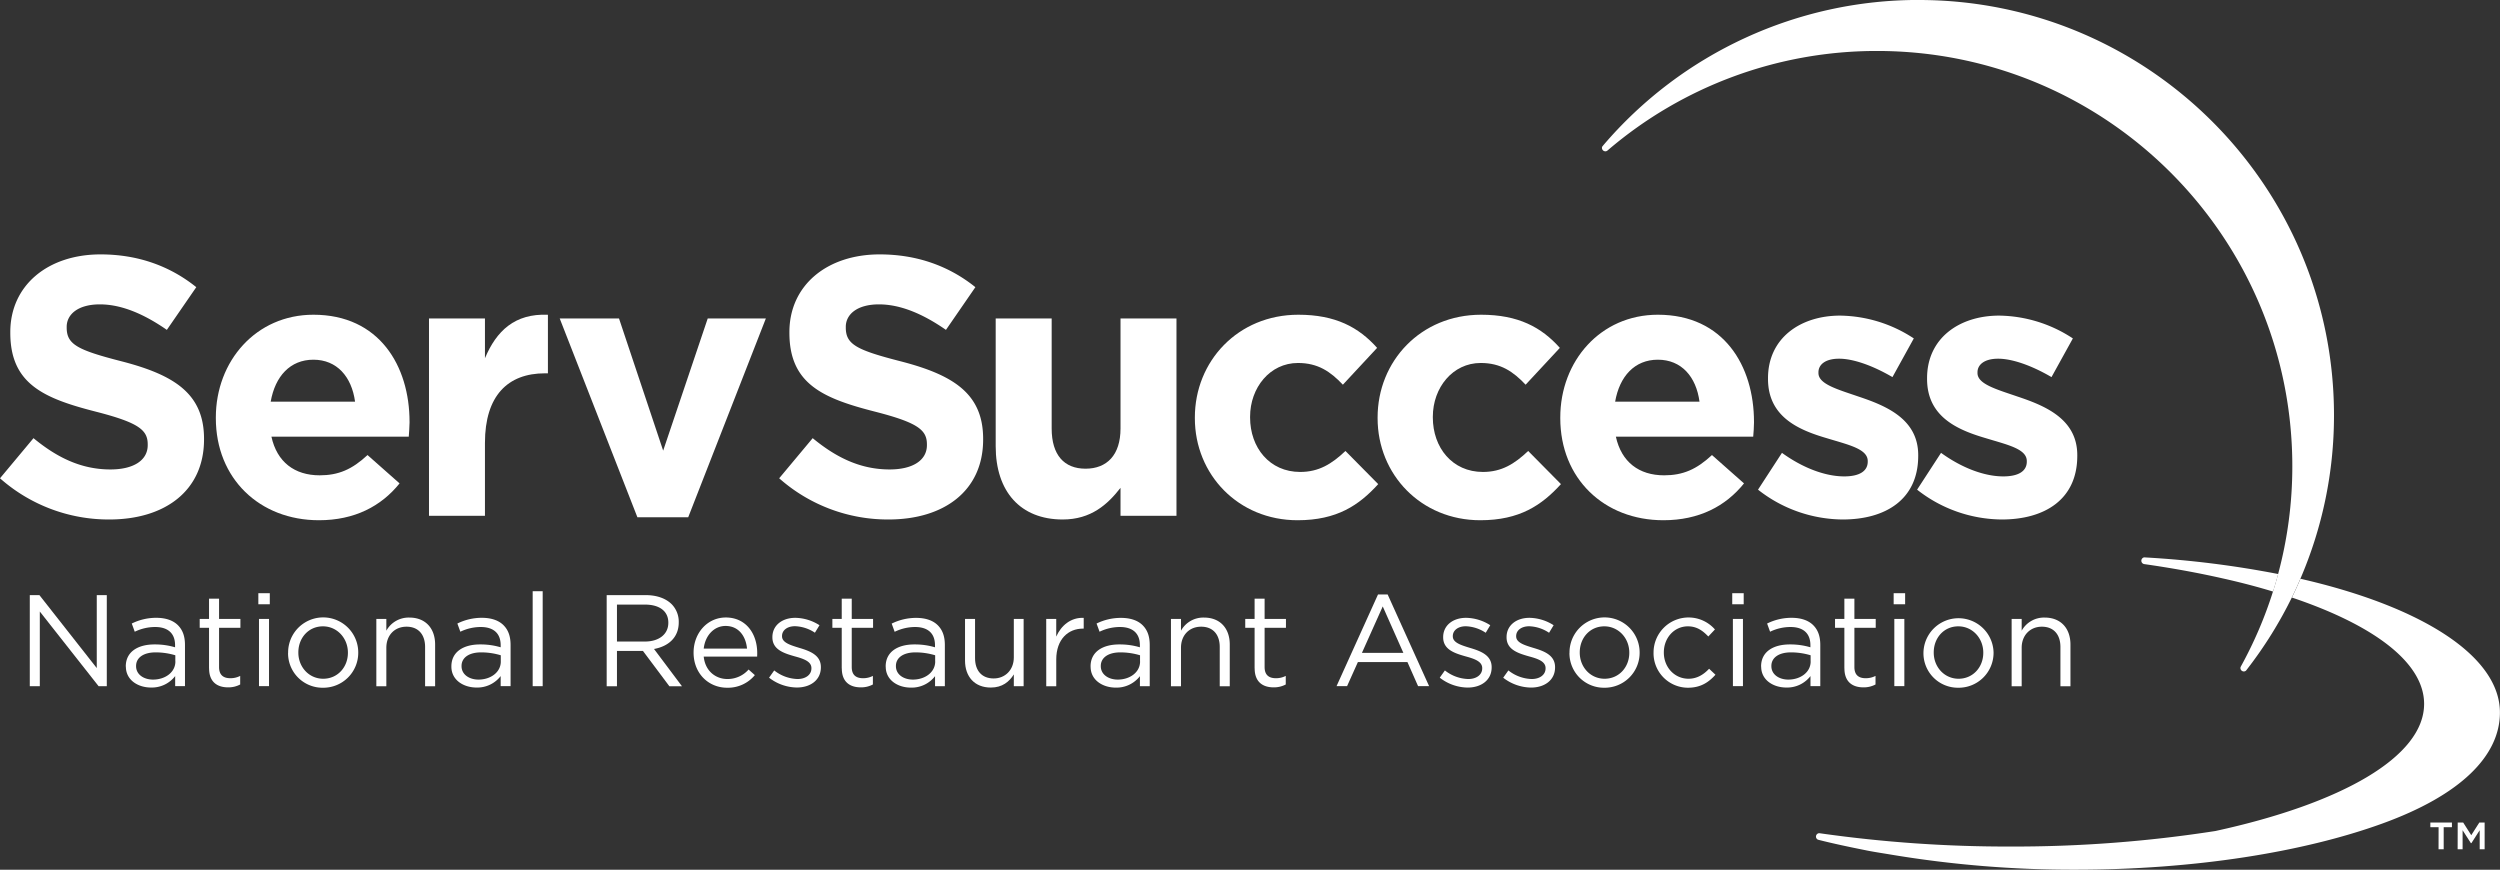
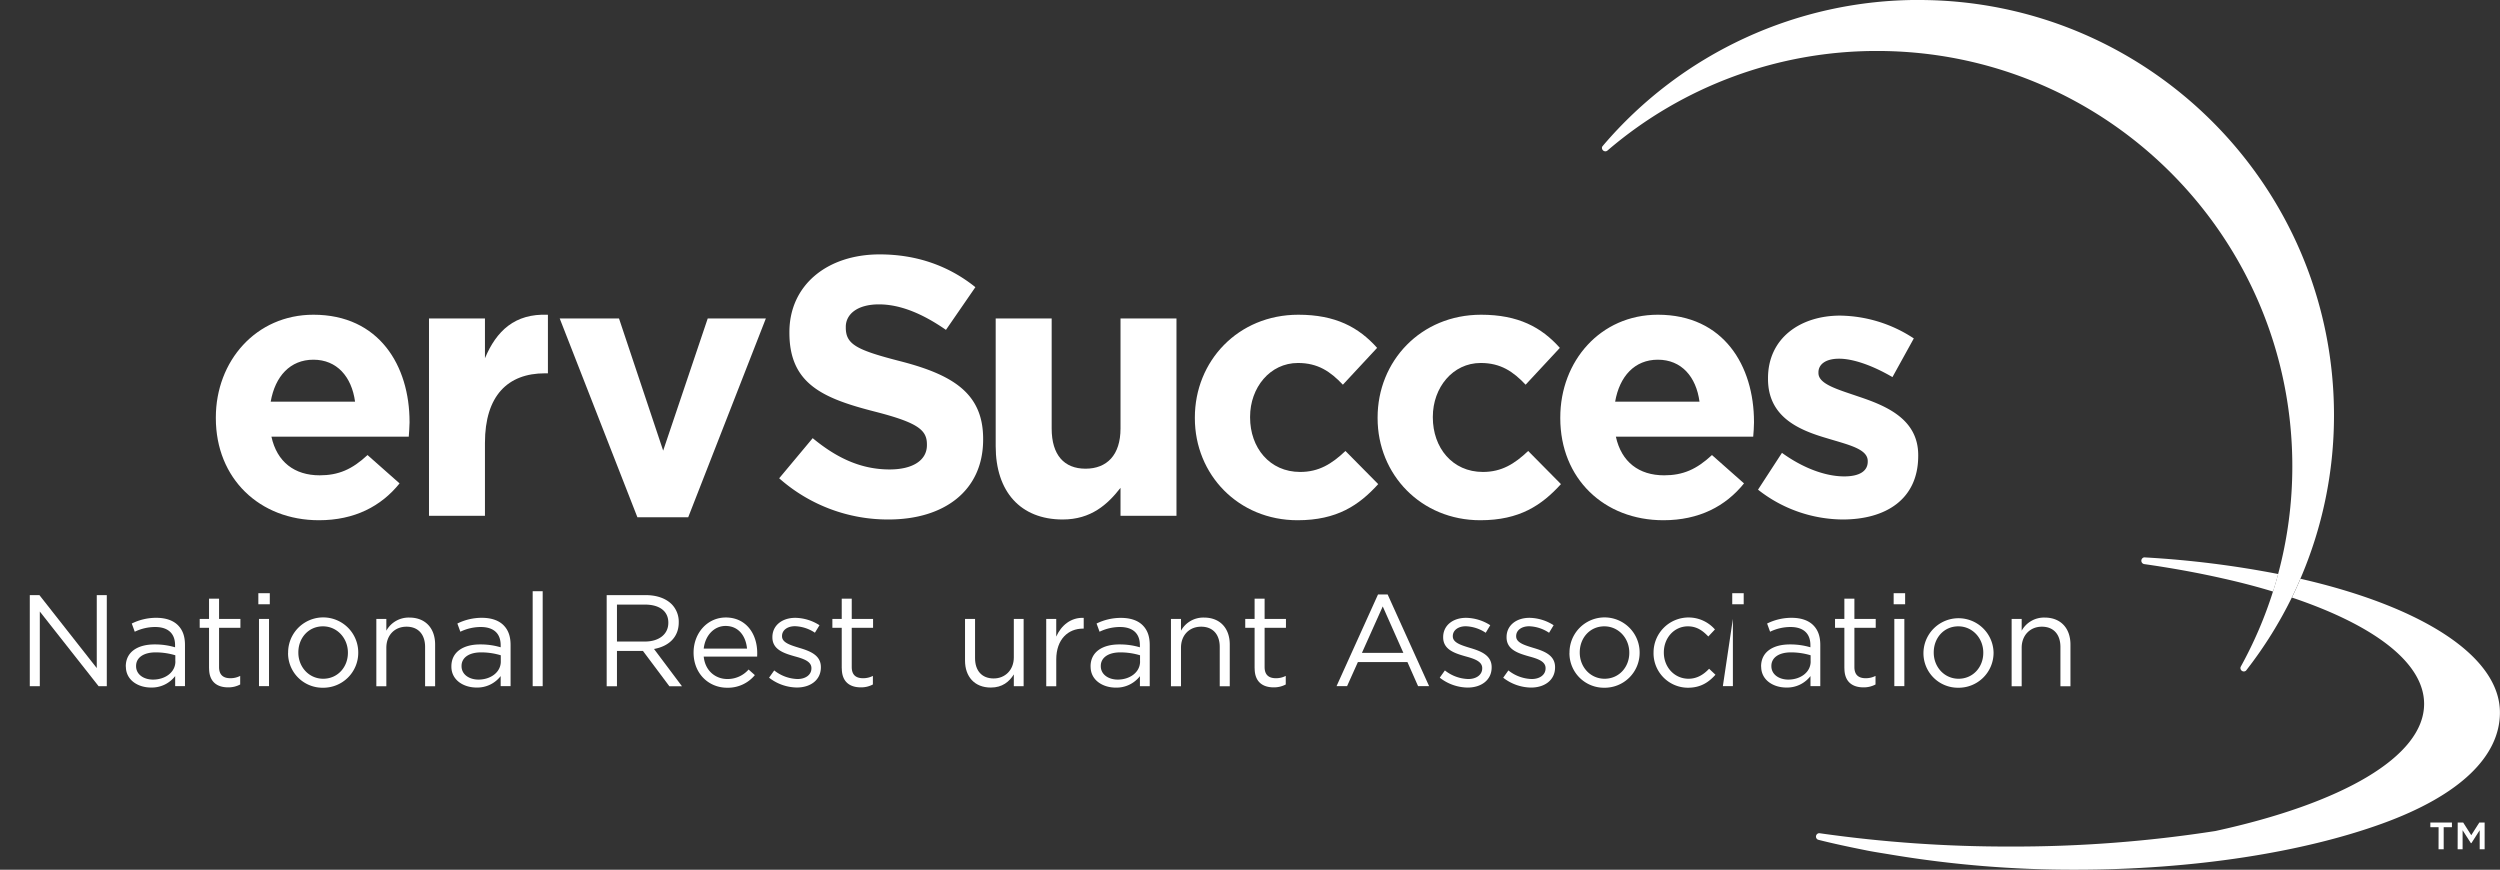
<svg xmlns="http://www.w3.org/2000/svg" id="Layer_1" data-name="Layer 1" viewBox="0 0 1274.19 443.29">
  <rect x="0" y="0" width="1274.19" height="443.29" fill="#333333" stroke="none" />
  <defs>
    <style>.cls-1{fill:#fff;}</style>
  </defs>
  <title>ServSuccess_logo White</title>
  <path class="cls-1" d="M1127.26,307.14l-.72-.05a1.74,1.74,0,0,0-.17,3.41l.41.07c14.08,2,27.44,4.46,39.94,7.29q13.42,3,25.46,6.67c.93-2.95,1.81-5.93,2.62-8.94a502.73,502.73,0,0,0-67.54-8.45" transform="translate(-33.66 -23.02)" />
  <path class="cls-1" d="M1206.15,318c-1.39,3.23-2.83,6.43-4.37,9.57,41.68,14,67.39,33.13,67.39,54.2,0,27.06-42.29,50.86-106.41,64.8a666.34,666.34,0,0,1-104.35,7.91,677.41,677.41,0,0,1-96.82-6.71l-.73-.1a1.75,1.75,0,0,0-1.64,1.75,1.73,1.73,0,0,0,1,1.56l.62.17c7.14,1.8,14.92,3.47,24.07,5.29l.25.06h0c4.1.81,8.49,1.45,12.73,2.17a562.91,562.91,0,0,0,93.3,7.62c61.15,0,116.52-9,156.55-23.48s60.07-34.53,60.07-56.63c0-28.82-40-54.08-101.7-68.19" transform="translate(-33.66 -23.02)" />
  <path class="cls-1" d="M1011.61,23A211.17,211.17,0,0,0,850.88,97l-.59.72a1.36,1.36,0,0,0-.15.68,1.76,1.76,0,0,0,1.76,1.75,1.65,1.65,0,0,0,1-.37,3.45,3.45,0,0,0,.28-.23A210.69,210.69,0,0,1,990.37,49C1107.28,49,1202,143.78,1202,260.7a211,211,0,0,1-7.24,54.89q-1.21,4.52-2.62,8.94a210.64,210.64,0,0,1-16.3,38.06c0,.1-.12.18-.16.29a1.59,1.59,0,0,0-.13.61,1.76,1.76,0,0,0,1.76,1.76,1.67,1.67,0,0,0,1.11-.45c.17-.2.33-.42.5-.65a212.12,212.12,0,0,0,22.82-36.58c1.54-3.14,3-6.34,4.37-9.57a210.21,210.21,0,0,0,17.13-83.31c0-116.91-94.77-211.67-211.67-211.67" transform="translate(-33.66 -23.02)" />
  <path class="cls-1" d="M1276.55,444.63h-4.2v-2.4h11v2.4h-4.2v11.24h-2.62Zm9.74-2.4h2.79l4.12,6.47,4.12-6.47h2.7v13.64h-2.52v-9.7l-4.21,6.56H1293l-4.21-6.56v9.7h-2.53Z" transform="translate(-33.66 -23.02)" />
-   <path class="cls-1" d="M89.39,287.79a83.55,83.55,0,0,1-55.73-21l17.07-20.45c11.83,9.76,24.21,15.95,39.22,15.95,11.83,0,19-4.69,19-12.38v-.38c0-7.32-4.5-11.07-26.46-16.7C56,226.05,38.91,218.73,38.91,192.65v-.38c0-23.83,19.14-39.59,46-39.59,19.14,0,35.47,6,48.79,16.7l-15,21.77c-11.64-8.07-23.08-13-34.16-13s-16.89,5.07-16.89,11.45V190c0,8.64,5.63,11.45,28.34,17.27,26.65,6.94,41.66,16.51,41.66,39.41v.37C137.62,273.16,117.73,287.79,89.39,287.79Z" transform="translate(-33.66 -23.02)" />
  <path class="cls-1" d="M242,245.57H172c2.82,12.95,11.83,19.71,24.59,19.71,9.57,0,16.51-3,24.39-10.33l16.33,14.45c-9.38,11.64-22.9,18.77-41.1,18.77-30.21,0-52.54-21.21-52.54-52v-.38c0-28.71,20.45-52.36,49.73-52.36,33.59,0,49,26.09,49,54.62v.37C242.35,241.26,242.16,242.94,242,245.57Zm-48.6-39.22c-11.83,0-19.52,8.45-21.77,21.39h43C212.88,215,205.38,206.35,193.37,206.35Z" transform="translate(-33.66 -23.02)" />
  <path class="cls-1" d="M311.42,213.29c-19,0-30.59,11.45-30.59,35.47v37.16H252.31V185.33h28.52V205.6c5.82-13.89,15.2-22.9,32.09-22.15v29.84Z" transform="translate(-33.66 -23.02)" />
  <path class="cls-1" d="M384.42,286.67H358.53l-39.6-101.34h30.22l22.51,67.37,22.71-67.37H424Z" transform="translate(-33.66 -23.02)" />
  <path class="cls-1" d="M486.52,287.79a83.55,83.55,0,0,1-55.73-21l17.08-20.45c11.82,9.76,24.2,15.95,39.22,15.95,11.82,0,19-4.69,19-12.38v-.38c0-7.32-4.5-11.07-26.46-16.7C453.12,226.05,436,218.73,436,192.65v-.38c0-23.83,19.14-39.59,46-39.59,19.14,0,35.47,6,48.79,16.7l-15,21.77c-11.64-8.07-23.08-13-34.16-13s-16.89,5.07-16.89,11.45V190c0,8.64,5.63,11.45,28.34,17.27,26.65,6.94,41.66,16.51,41.66,39.41v.37C534.75,273.16,514.86,287.79,486.52,287.79Z" transform="translate(-33.66 -23.02)" />
  <path class="cls-1" d="M604.76,285.92V271.66c-6.57,8.44-15,16.13-29.46,16.13-21.58,0-34.16-14.26-34.16-37.34V185.33h28.53v56.11c0,13.51,6.38,20.46,17.26,20.46s17.83-6.95,17.83-20.46V185.33h28.52V285.92Z" transform="translate(-33.66 -23.02)" />
  <path class="cls-1" d="M695,288.17c-30.21,0-52.35-23.27-52.35-52v-.38c0-28.71,22-52.36,52.73-52.36,19,0,30.78,6.39,40.16,16.89l-17.45,18.77c-6.38-6.76-12.76-11.07-22.9-11.07-14.26,0-24.39,12.57-24.39,27.4v.37c0,15.39,9.94,27.77,25.52,27.77,9.57,0,16.14-4.12,23.08-10.69l16.7,16.89C726.37,280.48,715.12,288.17,695,288.17Z" transform="translate(-33.66 -23.02)" />
  <path class="cls-1" d="M788.14,288.17c-30.21,0-52.35-23.27-52.35-52v-.38c0-28.71,22-52.36,52.73-52.36,19,0,30.78,6.39,40.16,16.89l-17.45,18.77c-6.38-6.76-12.76-11.07-22.9-11.07-14.26,0-24.39,12.57-24.39,27.4v.37c0,15.39,9.94,27.77,25.52,27.77,9.57,0,16.14-4.12,23.08-10.69l16.7,16.89C819.48,280.48,808.22,288.17,788.14,288.17Z" transform="translate(-33.66 -23.02)" />
  <path class="cls-1" d="M927.23,245.57h-70c2.82,12.95,11.83,19.71,24.59,19.71,9.57,0,16.51-3,24.39-10.33l16.33,14.45c-9.38,11.64-22.89,18.77-41.1,18.77-30.21,0-52.54-21.21-52.54-52v-.38c0-28.71,20.45-52.36,49.73-52.36,33.59,0,49,26.09,49,54.62v.37C927.61,241.26,927.42,242.94,927.23,245.57Zm-48.6-39.22c-11.82,0-19.52,8.45-21.77,21.39h43C898.15,215,890.64,206.35,878.63,206.35Z" transform="translate(-33.66 -23.02)" />
  <path class="cls-1" d="M972.84,287.79a70.45,70.45,0,0,1-43.16-15.2l12.2-18.76c10.88,7.88,22.33,12,31.72,12,8.25,0,12-3,12-7.51V258c0-6.19-9.76-8.25-20.83-11.63-14.08-4.13-30-10.69-30-30.21v-.38c0-20.45,16.51-31.9,36.78-31.9a69.67,69.67,0,0,1,37.53,11.63l-10.88,19.71c-9.95-5.82-19.89-9.38-27.21-9.38-7,0-10.51,3-10.51,6.94v.37c0,5.63,9.57,8.26,20.45,12,14.08,4.7,30.4,11.45,30.4,29.84v.38C1011.31,277.66,994.61,287.79,972.84,287.79Z" transform="translate(-33.66 -23.02)" />
-   <path class="cls-1" d="M1053.92,287.79a70.45,70.45,0,0,1-43.16-15.2l12.2-18.76c10.88,7.88,22.33,12,31.71,12,8.26,0,12-3,12-7.51V258c0-6.19-9.76-8.25-20.83-11.63-14.07-4.13-30-10.69-30-30.21v-.38c0-20.45,16.51-31.9,36.78-31.9a69.69,69.69,0,0,1,37.53,11.63l-10.89,19.71c-9.94-5.82-19.89-9.38-27.21-9.38-6.94,0-10.51,3-10.51,6.94v.37c0,5.63,9.58,8.26,20.46,12,14.07,4.7,30.4,11.45,30.4,29.84v.38C1092.39,277.66,1075.69,287.79,1053.92,287.79Z" transform="translate(-33.66 -23.02)" />
  <polygon class="cls-1" points="15.18 303.32 20.09 303.32 49.32 340.51 49.32 303.32 54.43 303.32 54.43 349.73 50.25 349.73 20.29 311.68 20.29 349.73 15.18 349.73 15.18 303.32" />
  <path class="cls-1" d="M97.77,362.81v-.14c0-7.35,6-11.2,14.65-11.2a35.91,35.91,0,0,1,10.47,1.46v-1.07c0-6.1-3.71-9.27-10.14-9.27A23.87,23.87,0,0,0,102.34,345l-1.52-4.18a28,28,0,0,1,12.46-2.92c4.84,0,8.62,1.32,11.07,3.78s3.59,5.71,3.59,10.08v20.95h-5v-5.11a15,15,0,0,1-12.33,5.84c-6.43,0-12.79-3.66-12.79-10.67m25.2-2.66V357a34.94,34.94,0,0,0-10-1.48c-6.36,0-10,2.8-10,6.91v.13c0,4.3,4,6.83,8.62,6.83,6.31,0,11.41-3.79,11.41-9.22" transform="translate(-33.66 -23.02)" />
  <path class="cls-1" d="M140.2,363.67V343h-4.76v-4.51h4.76V328.13h5.11v10.34h10.88V343H145.31v20c0,4.17,2.32,5.69,5.77,5.69a10.74,10.74,0,0,0,5-1.18v4.37a12.7,12.7,0,0,1-6.17,1.47c-5.5,0-9.68-2.72-9.68-9.68" transform="translate(-33.66 -23.02)" />
  <path class="cls-1" d="M165.33,325.35h5.84V331h-5.84Zm.33,13.12h5.11v34.27h-5.11Z" transform="translate(-33.66 -23.02)" />
  <path class="cls-1" d="M180.51,355.78v-.14a17.87,17.87,0,0,1,35.74-.14v.14a17.8,17.8,0,0,1-18,17.9,17.56,17.56,0,0,1-17.77-17.76m30.5,0v-.14c0-7.36-5.51-13.39-12.73-13.39-7.43,0-12.53,6-12.53,13.25v.14c0,7.36,5.43,13.32,12.66,13.32,7.43,0,12.6-6,12.6-13.18" transform="translate(-33.66 -23.02)" />
  <path class="cls-1" d="M225.47,338.47h5.1v6a13,13,0,0,1,11.74-6.69c8.28,0,13.12,5.56,13.12,13.72v21.28h-5.11v-20c0-6.36-3.44-10.35-9.47-10.35s-10.28,4.32-10.28,10.74v19.63h-5.1Z" transform="translate(-33.66 -23.02)" />
  <path class="cls-1" d="M263.72,362.81v-.14c0-7.35,6-11.2,14.65-11.2a35.91,35.91,0,0,1,10.47,1.46v-1.07c0-6.1-3.71-9.27-10.14-9.27A23.83,23.83,0,0,0,268.29,345l-1.52-4.18a28,28,0,0,1,12.46-2.92c4.83,0,8.62,1.32,11.07,3.78s3.59,5.71,3.59,10.08v20.95h-5.05v-5.11a15,15,0,0,1-12.33,5.84c-6.43,0-12.79-3.66-12.79-10.67m25.18-2.66V357a34.67,34.67,0,0,0-10-1.48c-6.37,0-10,2.8-10,6.91v.13c0,4.3,4,6.83,8.61,6.83,6.3,0,11.4-3.79,11.4-9.22" transform="translate(-33.66 -23.02)" />
  <rect class="cls-1" x="271.49" y="301.33" width="5.1" height="48.4" />
  <path class="cls-1" d="M342.87,326.34h19.95c5.71,0,10.28,1.73,13.2,4.65a12.73,12.73,0,0,1,3.58,9.13v.13c0,7.71-5.31,12.21-12.6,13.54l14.25,19h-6.42l-13.47-18H348.11v18h-5.24ZM362.36,350c7,0,11.93-3.59,11.93-9.54v-.14c0-5.7-4.38-9.15-11.87-9.15H348.11V350Z" transform="translate(-33.66 -23.02)" />
  <path class="cls-1" d="M404.4,369.1a14.21,14.21,0,0,0,10.8-4.84l3.19,2.85a17.77,17.77,0,0,1-14.13,6.43c-9.42,0-17.1-7.22-17.1-17.9,0-9.94,7-17.9,16.44-17.9,10.14,0,16,8.1,16,18.17,0,.46,0,1-.05,1.78H392.33c.73,7.24,6,11.41,12.07,11.41m10-15.51c-.6-6.23-4.18-11.54-10.94-11.54-5.9,0-10.4,4.9-11.13,11.54Z" transform="translate(-33.66 -23.02)" />
  <path class="cls-1" d="M425.67,368.37l2.59-3.65a20,20,0,0,0,11.87,4.38c4.1,0,7.09-2.12,7.09-5.43v-.14c0-3.44-4.05-4.77-8.55-6-5.38-1.54-11.34-3.38-11.34-9.67v-.14c0-5.9,4.92-9.81,11.67-9.81a23.58,23.58,0,0,1,12.34,3.77L449,345.5a19.43,19.43,0,0,0-10.15-3.32c-4,0-6.61,2.12-6.61,5v.14c0,3.24,4.24,4.5,8.8,5.9,5.31,1.59,11,3.64,11,9.8v.14c0,6.5-5.37,10.27-12.2,10.27a23.56,23.56,0,0,1-14.19-5" transform="translate(-33.66 -23.02)" />
  <path class="cls-1" d="M462.67,363.67V343H457.9v-4.51h4.77V328.13h5.1v10.34h10.87V343H467.77v20c0,4.17,2.32,5.69,5.78,5.69a10.73,10.73,0,0,0,5-1.18v4.37a12.7,12.7,0,0,1-6.17,1.47c-5.5,0-9.67-2.72-9.67-9.68" transform="translate(-33.66 -23.02)" />
-   <path class="cls-1" d="M485.07,362.81v-.14c0-7.35,6-11.2,14.65-11.2a36,36,0,0,1,10.48,1.46v-1.07c0-6.1-3.7-9.27-10.15-9.27a23.79,23.79,0,0,0-10.4,2.45l-1.52-4.18a28,28,0,0,1,12.46-2.92c4.84,0,8.62,1.32,11.06,3.78s3.58,5.71,3.58,10.08v20.95h-5v-5.11a15,15,0,0,1-12.33,5.84c-6.44,0-12.8-3.66-12.8-10.67m25.19-2.66V357a34.67,34.67,0,0,0-10-1.48c-6.37,0-10,2.8-10,6.91v.13c0,4.3,4,6.83,8.63,6.83,6.29,0,11.39-3.79,11.39-9.22" transform="translate(-33.66 -23.02)" />
  <path class="cls-1" d="M525.51,359.75V338.47h5.11v20c0,6.36,3.45,10.34,9.49,10.34,5.83,0,10.27-4.3,10.27-10.74V338.47h5v34.28h-5v-6c-2.31,3.71-5.83,6.7-11.73,6.7-8.29,0-13.14-5.57-13.14-13.73" transform="translate(-33.66 -23.02)" />
  <path class="cls-1" d="M566.89,338.47H572v9c2.53-5.71,7.49-9.82,14-9.55v5.49h-.4c-7.49,0-13.59,5.38-13.59,15.73v13.65h-5.1Z" transform="translate(-33.66 -23.02)" />
  <path class="cls-1" d="M589.5,362.81v-.14c0-7.35,6-11.2,14.65-11.2a36.09,36.09,0,0,1,10.48,1.46v-1.07c0-6.1-3.72-9.27-10.14-9.27A23.77,23.77,0,0,0,594.08,345l-1.53-4.18A28,28,0,0,1,605,337.94c4.85,0,8.62,1.32,11.07,3.78s3.58,5.71,3.58,10.08v20.95h-5v-5.11a15.06,15.06,0,0,1-12.34,5.84c-6.42,0-12.79-3.66-12.79-10.67m25.19-2.66V357a34.8,34.8,0,0,0-10-1.48c-6.36,0-10,2.8-10,6.91v.13c0,4.3,4,6.83,8.61,6.83,6.31,0,11.41-3.79,11.41-9.22" transform="translate(-33.66 -23.02)" />
  <path class="cls-1" d="M630.47,338.47h5.11v6a13,13,0,0,1,11.73-6.69c8.29,0,13.13,5.56,13.13,13.72v21.28h-5.11v-20c0-6.36-3.44-10.35-9.48-10.35s-10.27,4.32-10.27,10.74v19.63h-5.11Z" transform="translate(-33.66 -23.02)" />
  <path class="cls-1" d="M673.1,363.67V343h-4.77v-4.51h4.77V328.13h5.1v10.34h10.88V343H678.2v20c0,4.17,2.33,5.69,5.78,5.69a10.79,10.79,0,0,0,5-1.18v4.37a12.75,12.75,0,0,1-6.18,1.47c-5.49,0-9.67-2.72-9.67-9.68" transform="translate(-33.66 -23.02)" />
  <path class="cls-1" d="M736,326h4.91l21.13,46.73h-5.62L751,360.47H725.74l-5.51,12.27h-5.37Zm12.92,29.77L738.41,332.1,727.8,355.78Z" transform="translate(-33.66 -23.02)" />
  <path class="cls-1" d="M767.5,368.37l2.59-3.65A20,20,0,0,0,782,369.1c4.11,0,7.11-2.12,7.11-5.43v-.14c0-3.44-4.06-4.77-8.57-6-5.37-1.54-11.33-3.38-11.33-9.67v-.14c0-5.9,4.91-9.81,11.67-9.81a23.52,23.52,0,0,1,12.33,3.77l-2.32,3.85a19.46,19.46,0,0,0-10.14-3.32c-4,0-6.63,2.12-6.63,5v.14c0,3.24,4.24,4.5,8.8,5.9,5.31,1.59,11,3.64,11,9.8v.14c0,6.5-5.37,10.27-12.2,10.27a23.56,23.56,0,0,1-14.19-5" transform="translate(-33.66 -23.02)" />
  <path class="cls-1" d="M799.85,368.37l2.6-3.65a20,20,0,0,0,11.87,4.38c4.11,0,7.08-2.12,7.08-5.43v-.14c0-3.44-4-4.77-8.55-6-5.38-1.54-11.33-3.38-11.33-9.67v-.14c0-5.9,4.89-9.81,11.67-9.81a23.46,23.46,0,0,1,12.32,3.77l-2.33,3.85a19.37,19.37,0,0,0-10.13-3.32c-4,0-6.64,2.12-6.64,5v.14c0,3.24,4.25,4.5,8.83,5.9,5.31,1.59,11,3.64,11,9.8v.14c0,6.5-5.37,10.27-12.21,10.27a23.6,23.6,0,0,1-14.19-5" transform="translate(-33.66 -23.02)" />
  <path class="cls-1" d="M833.6,355.78v-.14a17.87,17.87,0,0,1,35.74-.14v.14a17.8,17.8,0,0,1-18,17.9,17.56,17.56,0,0,1-17.77-17.76m30.5,0v-.14c0-7.36-5.5-13.39-12.73-13.39-7.42,0-12.52,6-12.52,13.25v.14c0,7.36,5.42,13.32,12.66,13.32,7.42,0,12.59-6,12.59-13.18" transform="translate(-33.66 -23.02)" />
  <path class="cls-1" d="M876.44,355.78v-.14a17.84,17.84,0,0,1,31.28-11.8l-3.38,3.59c-2.71-2.85-5.77-5.18-10.4-5.18-7,0-12.26,5.91-12.26,13.25v.14c0,7.43,5.42,13.32,12.59,13.32,4.38,0,7.74-2.18,10.48-5.09l3.24,3.05c-3.44,3.84-7.55,6.62-14,6.62a17.58,17.58,0,0,1-17.56-17.76" transform="translate(-33.66 -23.02)" />
-   <path class="cls-1" d="M916.54,325.35h5.84V331h-5.84Zm.33,13.12H922v34.27h-5.11Z" transform="translate(-33.66 -23.02)" />
+   <path class="cls-1" d="M916.54,325.35h5.84V331h-5.84Zm.33,13.12v34.27h-5.11Z" transform="translate(-33.66 -23.02)" />
  <path class="cls-1" d="M931.25,362.81v-.14c0-7.35,6-11.2,14.66-11.2a35.91,35.91,0,0,1,10.47,1.46v-1.07c0-6.1-3.7-9.27-10.14-9.27A23.8,23.8,0,0,0,935.83,345l-1.52-4.18a28,28,0,0,1,12.46-2.92c4.84,0,8.62,1.32,11.07,3.78s3.58,5.71,3.58,10.08v20.95h-5v-5.11a15,15,0,0,1-12.33,5.84c-6.44,0-12.8-3.66-12.8-10.67m25.2-2.66V357a34.86,34.86,0,0,0-10-1.48c-6.37,0-10,2.8-10,6.91v.13c0,4.3,4,6.83,8.62,6.83,6.29,0,11.4-3.79,11.4-9.22" transform="translate(-33.66 -23.02)" />
  <path class="cls-1" d="M973.69,363.67V343h-4.76v-4.51h4.76V328.13h5.11v10.34h10.87V343H978.8v20c0,4.17,2.32,5.69,5.77,5.69a10.71,10.71,0,0,0,5-1.18v4.37a12.7,12.7,0,0,1-6.17,1.47c-5.5,0-9.68-2.72-9.68-9.68" transform="translate(-33.66 -23.02)" />
  <path class="cls-1" d="M998.81,325.35h5.85V331h-5.85Zm.34,13.12h5.11v34.27h-5.11Z" transform="translate(-33.66 -23.02)" />
  <path class="cls-1" d="M1014,355.78v-.14a17.87,17.87,0,0,1,35.73-.14v.14a17.79,17.79,0,0,1-18,17.9A17.56,17.56,0,0,1,1014,355.78m30.49,0v-.14c0-7.36-5.51-13.39-12.73-13.39-7.42,0-12.52,6-12.52,13.25v.14c0,7.36,5.44,13.32,12.66,13.32,7.42,0,12.59-6,12.59-13.18" transform="translate(-33.66 -23.02)" />
  <path class="cls-1" d="M1058.94,338.47h5.12v6a13,13,0,0,1,11.73-6.69c8.28,0,13.13,5.56,13.13,13.72v21.28h-5.11v-20c0-6.36-3.44-10.35-9.48-10.35-5.89,0-10.27,4.32-10.27,10.74v19.63h-5.12Z" transform="translate(-33.66 -23.02)" />
</svg>